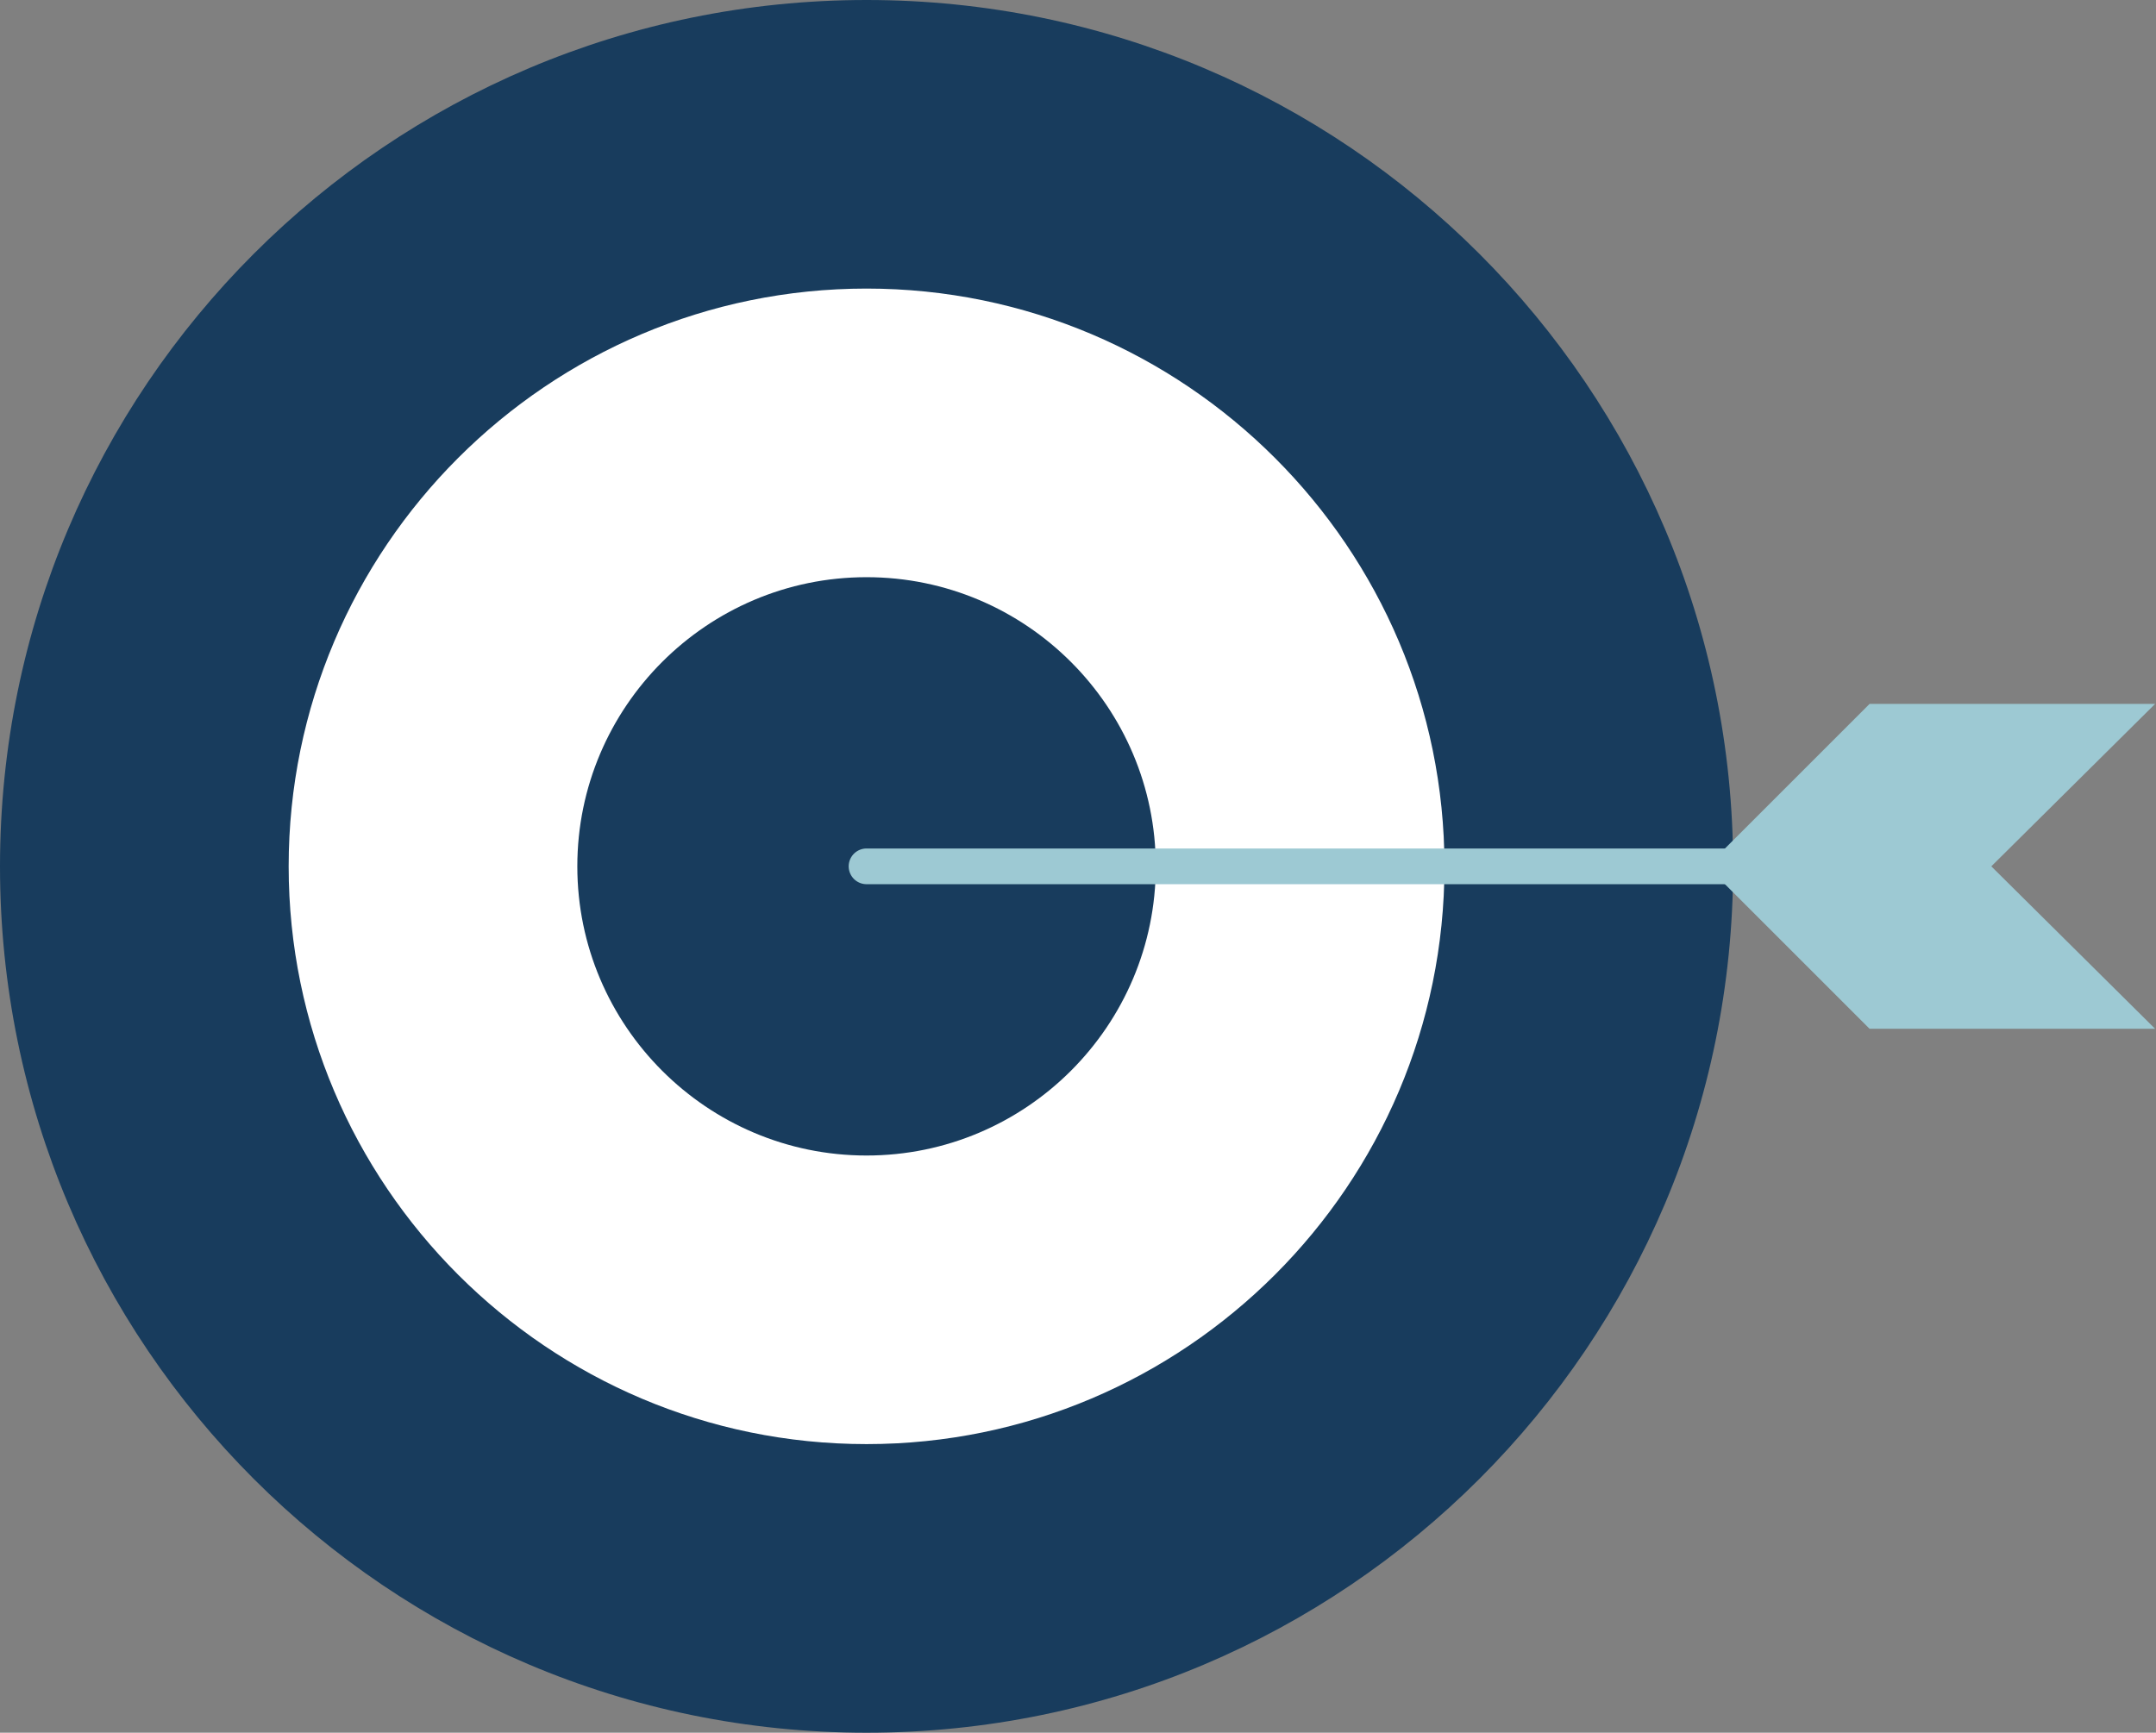
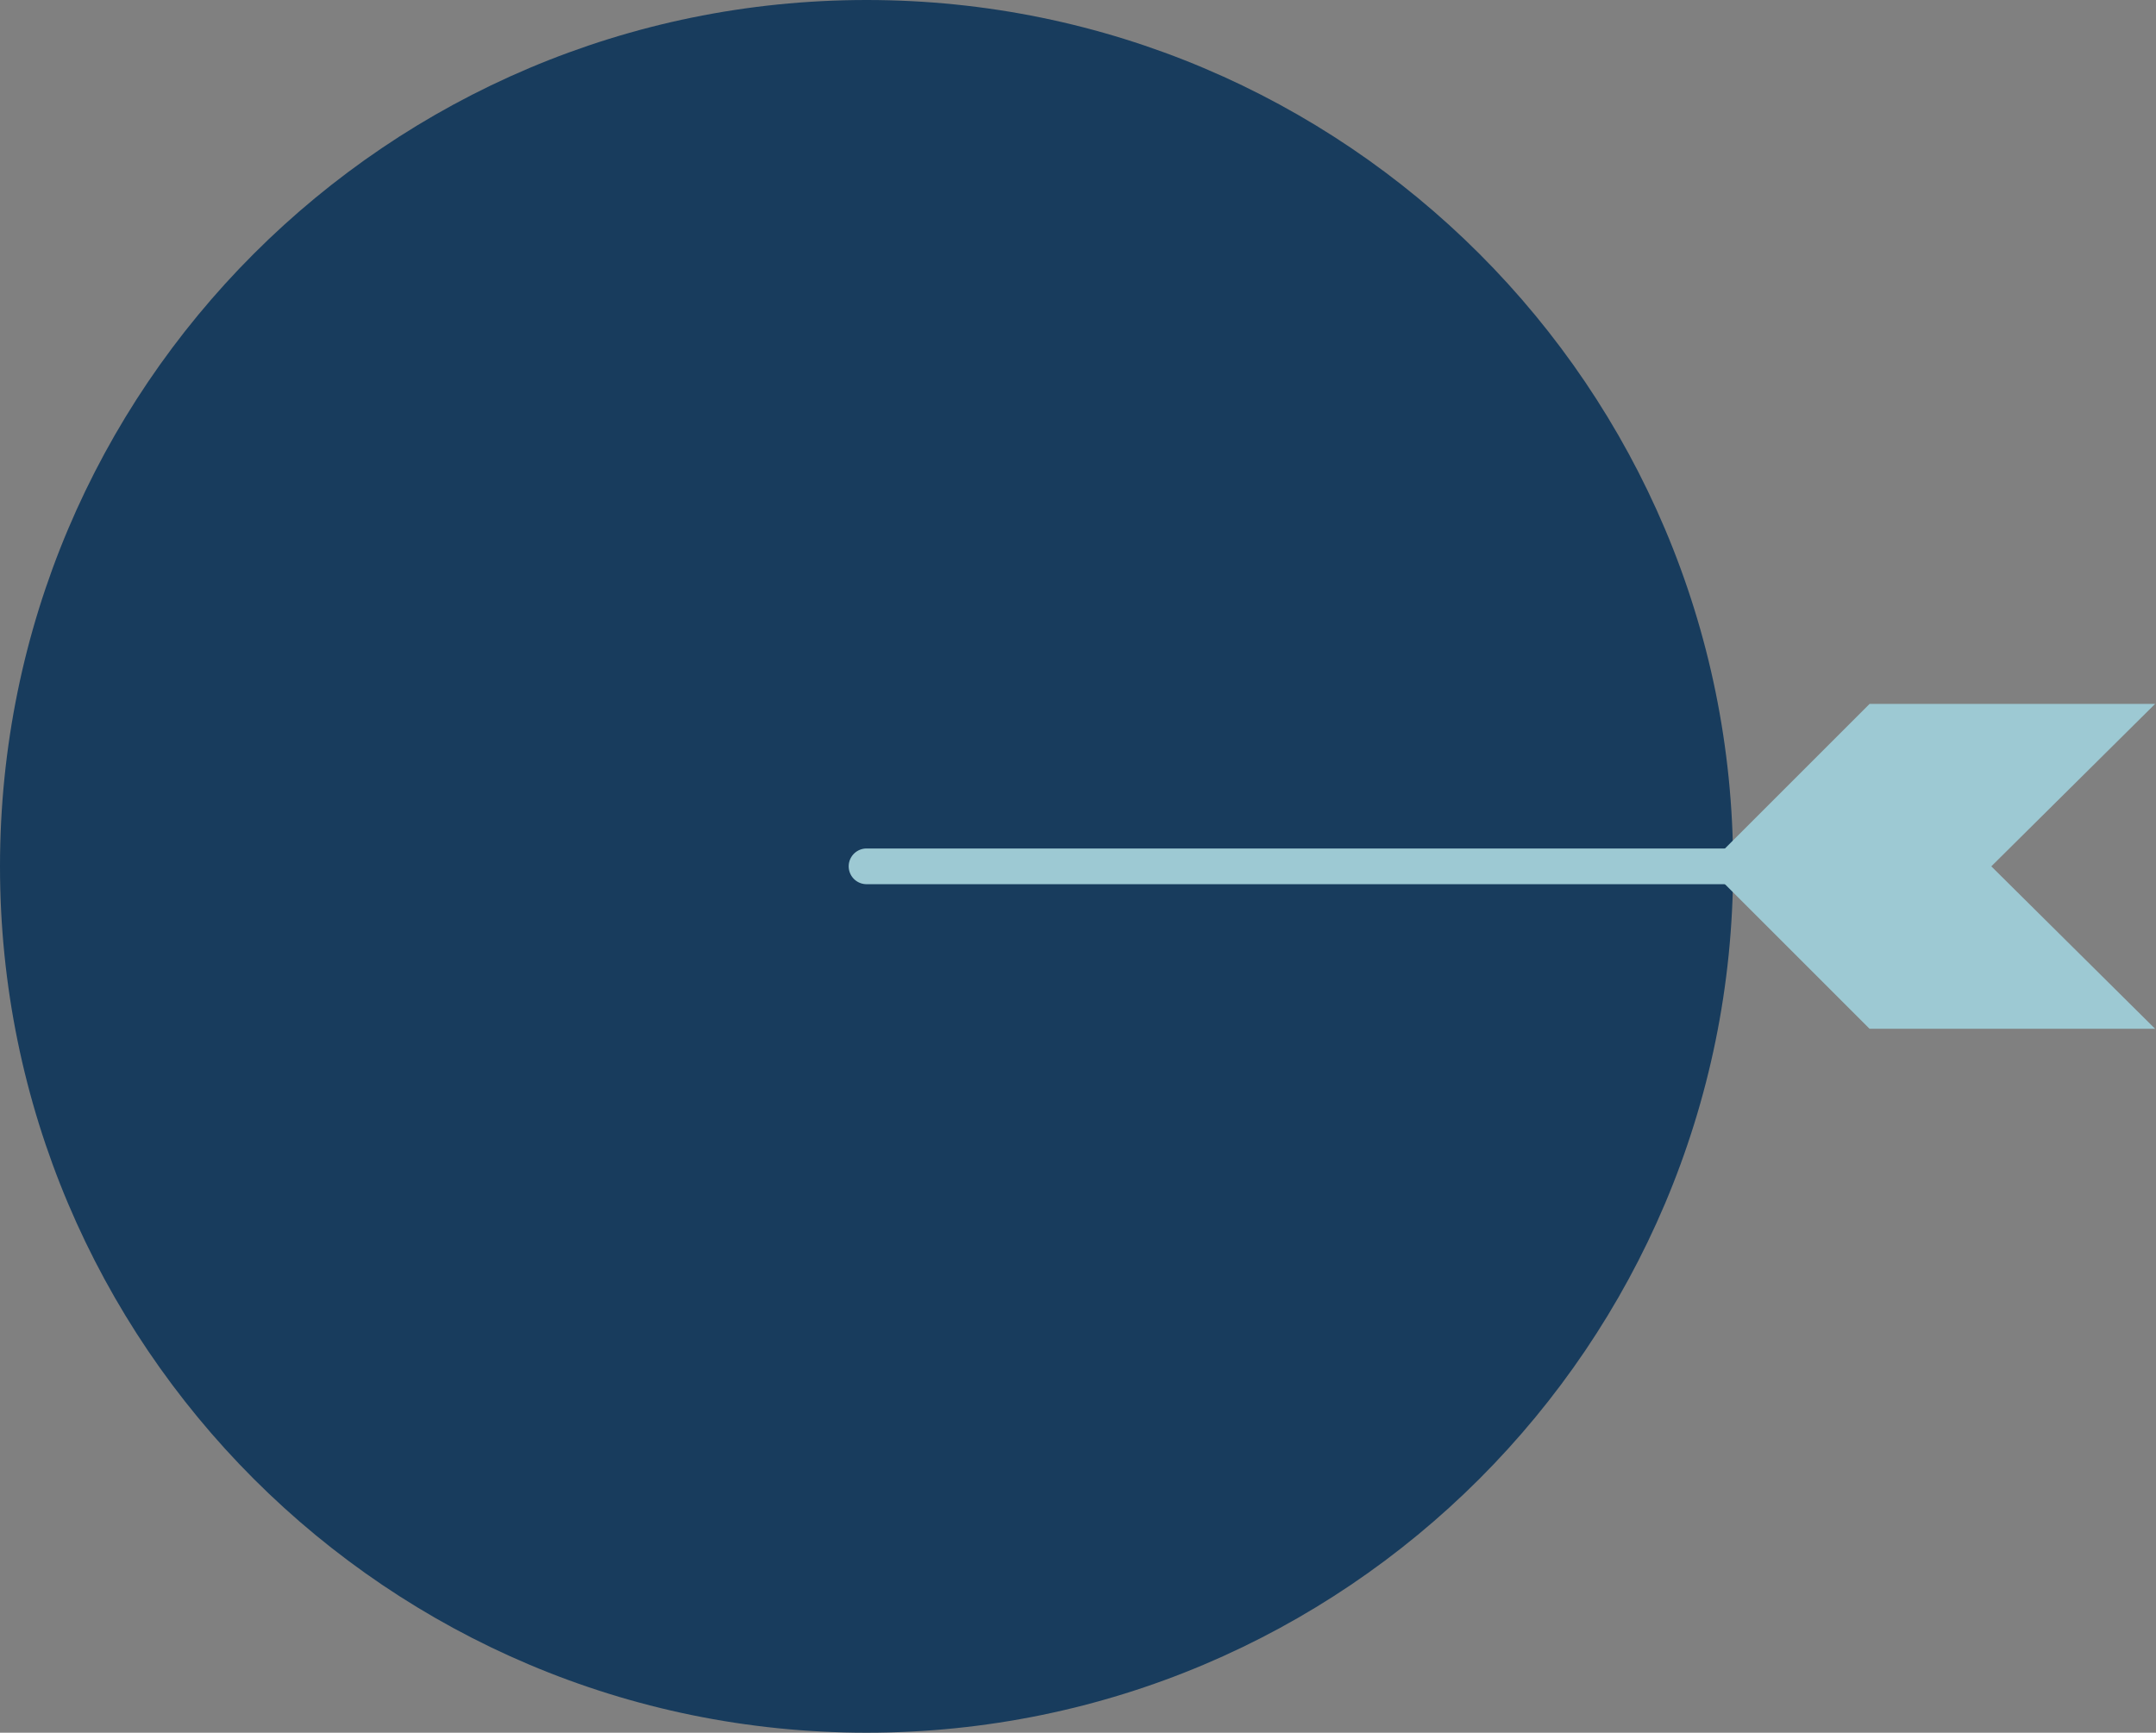
<svg xmlns="http://www.w3.org/2000/svg" fill="none" viewBox="0 0 311 250">
  <rect x="0" y="0" width="311" height="250" fill="#808080" stroke="none" />
  <g clip-path="url(#a)">
    <path fill="#183C5D" d="M125.001 250.002c69.036 0 125.001-55.965 125.001-125.001S194.037 0 125.001 0 0 55.965 0 125.001s55.965 125.001 125.001 125.001Z" />
-     <path fill="#fff" d="M124.999 208.361c-45.965 0-83.36-37.395-83.36-83.362 0-45.966 37.395-83.362 83.36-83.362 45.965 0 83.362 37.396 83.362 83.362 0 45.967-37.395 83.362-83.362 83.362Z" />
-     <path fill="#183C5D" d="M124.999 166.722c-23.004 0-41.721-18.716-41.721-41.721 0-23.006 18.716-41.722 41.721-41.722 23.006 0 41.721 18.716 41.721 41.722 0 23.005-18.715 41.721-41.721 41.721Z" />
    <path fill="#9DC9D3" d="M275.556 127.574H124.999a2.575 2.575 0 0 1 0-5.15h150.557a2.575 2.575 0 0 1 0 5.15Z" />
    <path fill="#9DC9D3" d="m269.681 101.564-23.435 23.435 23.435 23.436h41.189l-23.627-23.436 23.627-23.435h-41.189Z" />
  </g>
  <defs>
    <clipPath id="a">
      <path fill="#fff" d="M0 0h310.87v250H0z" />
    </clipPath>
  </defs>
</svg>